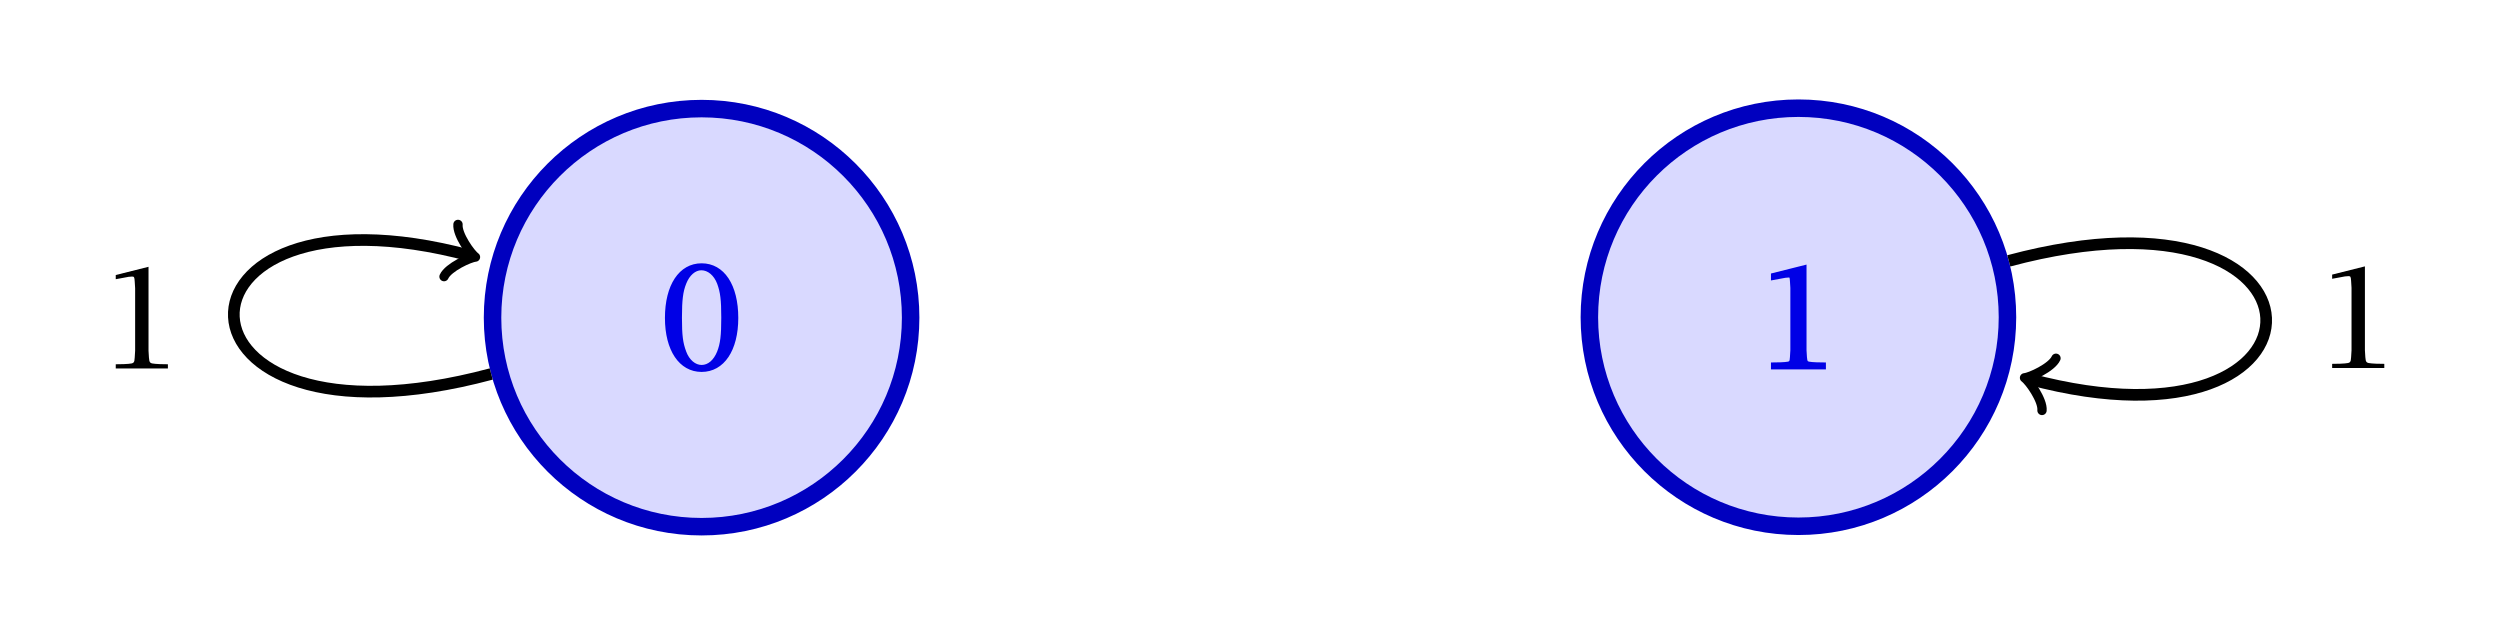
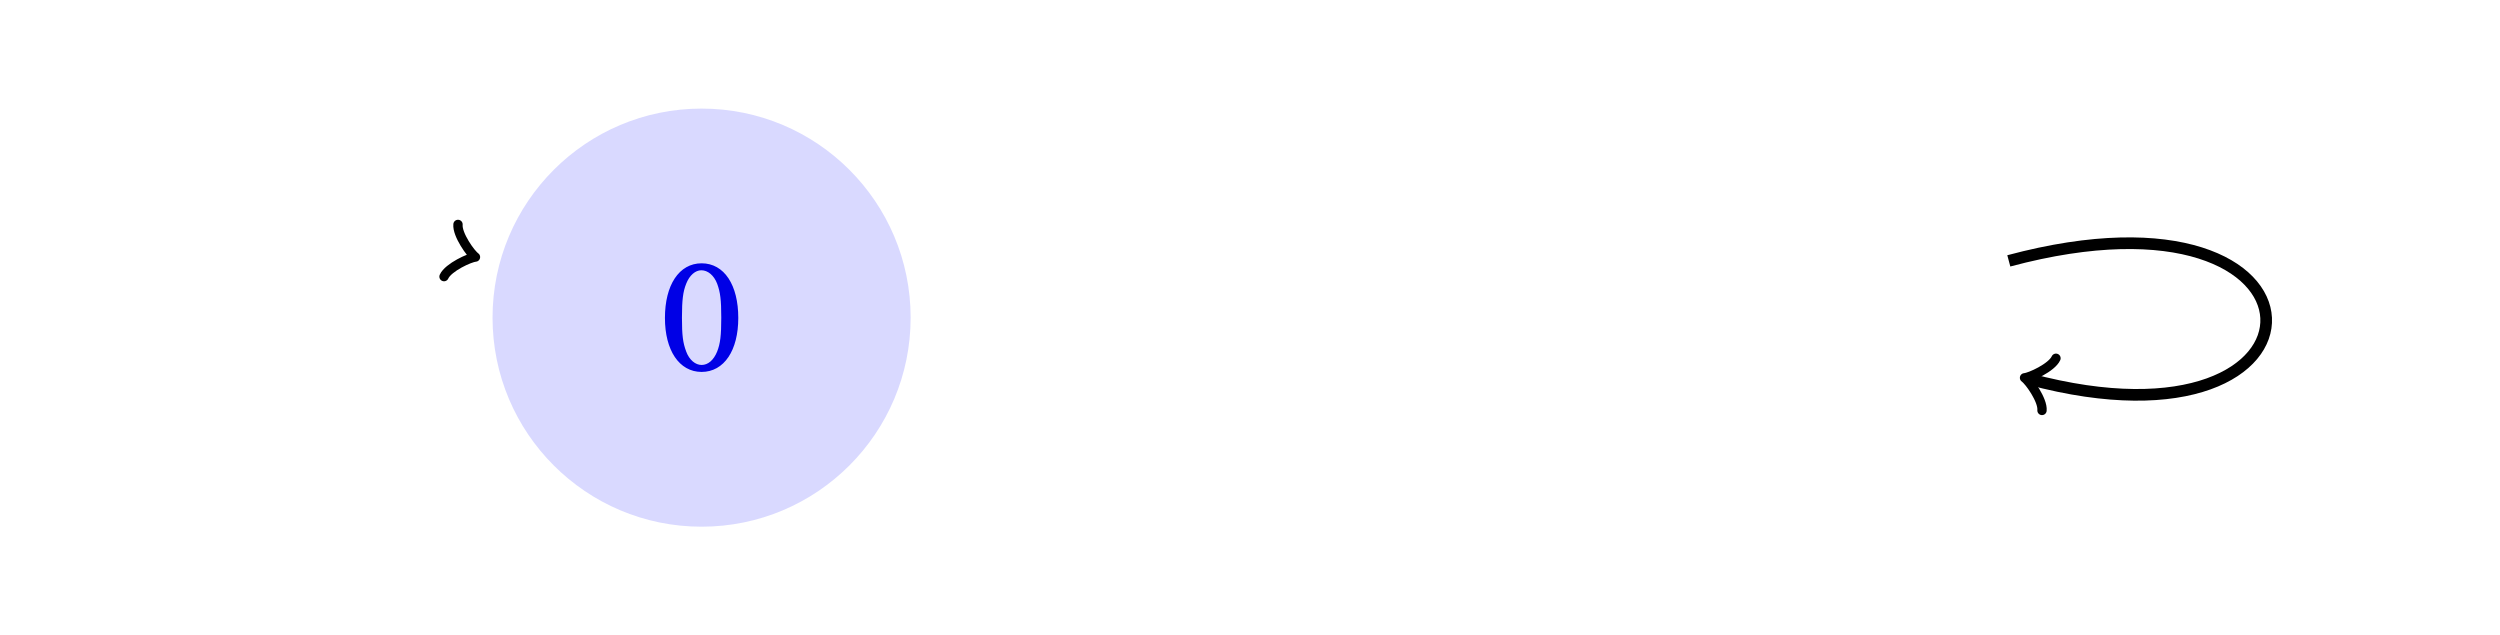
<svg xmlns="http://www.w3.org/2000/svg" xmlns:xlink="http://www.w3.org/1999/xlink" version="1.1" width="321.513" height="81.648" viewBox="0 0 321.513 81.648">
  <defs>
    <path id="font_9_1" d="M.304-.018C.458-.018 .557 .13 .557 .359 .557 .592 .459 .741 .304 .741 .15 .741 .051 .592 .051 .359 .051 .13 .151-.018 .304-.018M.304 .012C.254 .012 .207 .052 .184 .115 .16 .179 .153 .233 .153 .361 .153 .49 .161 .55 .184 .608 .209 .672 .254 .711 .302 .711 .354 .711 .401 .671 .425 .608 .448 .545 .455 .49 .455 .361 .455 .233 .448 .174 .425 .115 .399 .05 .355 .012 .304 .012Z" />
-     <path id="font_9_2" d="M.256 .575V.127L.253 .078C.251 .04 .247 .036 .208 .033L.175 .031 .117 .03V0H.491V.03L.434 .031 .401 .033C.362 .036 .358 .04 .355 .078L.352 .127V.729L.117 .67V.64L.166 .649 .209 .657C.217 .658 .226 .659 .234 .659 .249 .659 .251 .655 .253 .624L.256 .575Z" />
  </defs>
  <path transform="matrix(1.5,0,0,-1.5,90.228,47.33)" d="M17.923 4.319C17.923 14.218 9.899 22.243 0 22.243-9.899 22.243-17.923 14.218-17.923 4.319-17.923-5.579-9.899-13.604 0-13.604 9.899-13.604 17.923-5.579 17.923 4.319ZM0 4.319" fill="#d9d9ff" />
-   <path transform="matrix(1.5,0,0,-1.5,90.228,47.33)" stroke-width="1.5" stroke-linecap="butt" stroke-miterlimit="10" stroke-linejoin="miter" fill="none" stroke="#0000bf" d="M17.923 4.319C17.923 14.218 9.899 22.243 0 22.243-9.899 22.243-17.923 14.218-17.923 4.319-17.923-5.579-9.899-13.604 0-13.604 9.899-13.604 17.923-5.579 17.923 4.319ZM0 4.319" />
  <use data-text="0" xlink:href="#font_9_1" transform="matrix(17.933,0,0,-17.933,84.779,47.33)" fill="#0000e6" />
  <use data-text="0" xlink:href="#font_9_1" stroke-width=".02" stroke-linecap="butt" stroke-miterlimit="10" stroke-linejoin="miter" transform="matrix(17.933,0,0,-17.933,84.779,47.33)" fill="none" stroke="#0000e6" />
-   <path transform="matrix(1.5,0,0,-1.5,231.286,47.33)" d="M17.923 4.355C17.923 14.254 9.899 22.278 0 22.278-9.899 22.278-17.923 14.254-17.923 4.355-17.923-5.543-9.899-13.568 0-13.568 9.899-13.568 17.923-5.543 17.923 4.355ZM0 4.355" fill="#d9d9ff" />
-   <path transform="matrix(1.5,0,0,-1.5,231.286,47.33)" stroke-width="1.5" stroke-linecap="butt" stroke-miterlimit="10" stroke-linejoin="miter" fill="none" stroke="#0000bf" d="M17.923 4.355C17.923 14.254 9.899 22.278 0 22.278-9.899 22.278-17.923 14.254-17.923 4.355-17.923-5.543-9.899-13.568 0-13.568 9.899-13.568 17.923-5.543 17.923 4.355ZM0 4.355" />
  <use data-text="1" xlink:href="#font_9_2" transform="matrix(17.933,0,0,-17.933,225.837,47.33)" fill="#0000e6" />
  <use data-text="1" xlink:href="#font_9_2" stroke-width=".02" stroke-linecap="butt" stroke-miterlimit="10" stroke-linejoin="miter" transform="matrix(17.933,0,0,-17.933,225.837,47.33)" fill="none" stroke="#0000e6" />
  <path transform="matrix(1.5,0,0,-1.5,160.757,40.824)" stroke-width="1" stroke-linecap="butt" stroke-miterlimit="10" stroke-linejoin="miter" fill="none" stroke="#000000" d="" />
-   <path transform="matrix(1.5,0,0,-1.5,160.757,40.824)" stroke-width="1" stroke-linecap="butt" stroke-miterlimit="10" stroke-linejoin="miter" fill="none" stroke="#000000" d="M-65.057-4.85C-94.181-12.654-94.181 12.618-66.825 5.288" />
  <path transform="matrix(1.449,.388,.388,-1.449,60.519,32.892)" stroke-width=".8" stroke-linecap="round" stroke-linejoin="round" fill="none" stroke="#000000" d="M-1.737 2.316C-1.592 1.447 0 .145 .434 0 0-.145-1.592-1.447-1.737-2.316" />
  <use data-text="1" xlink:href="#font_9_2" transform="matrix(17.933,0,0,-17.933,12.788,47.384)" />
  <path transform="matrix(1.5,0,0,-1.5,160.757,40.824)" stroke-width="1" stroke-linecap="butt" stroke-miterlimit="10" stroke-linejoin="miter" fill="none" stroke="#000000" d="M65.057 4.85C94.181 12.654 94.181-12.618 66.825-5.288" />
  <path transform="matrix(-1.449,-.388,-.388,1.449,260.994,48.756)" stroke-width=".8" stroke-linecap="round" stroke-linejoin="round" fill="none" stroke="#000000" d="M-1.737 2.316C-1.592 1.447 0 .145 .434 0 0-.145-1.592-1.447-1.737-2.316" />
  <use data-text="1" xlink:href="#font_9_2" transform="matrix(17.933,0,0,-17.933,297.828,47.33)" />
</svg>